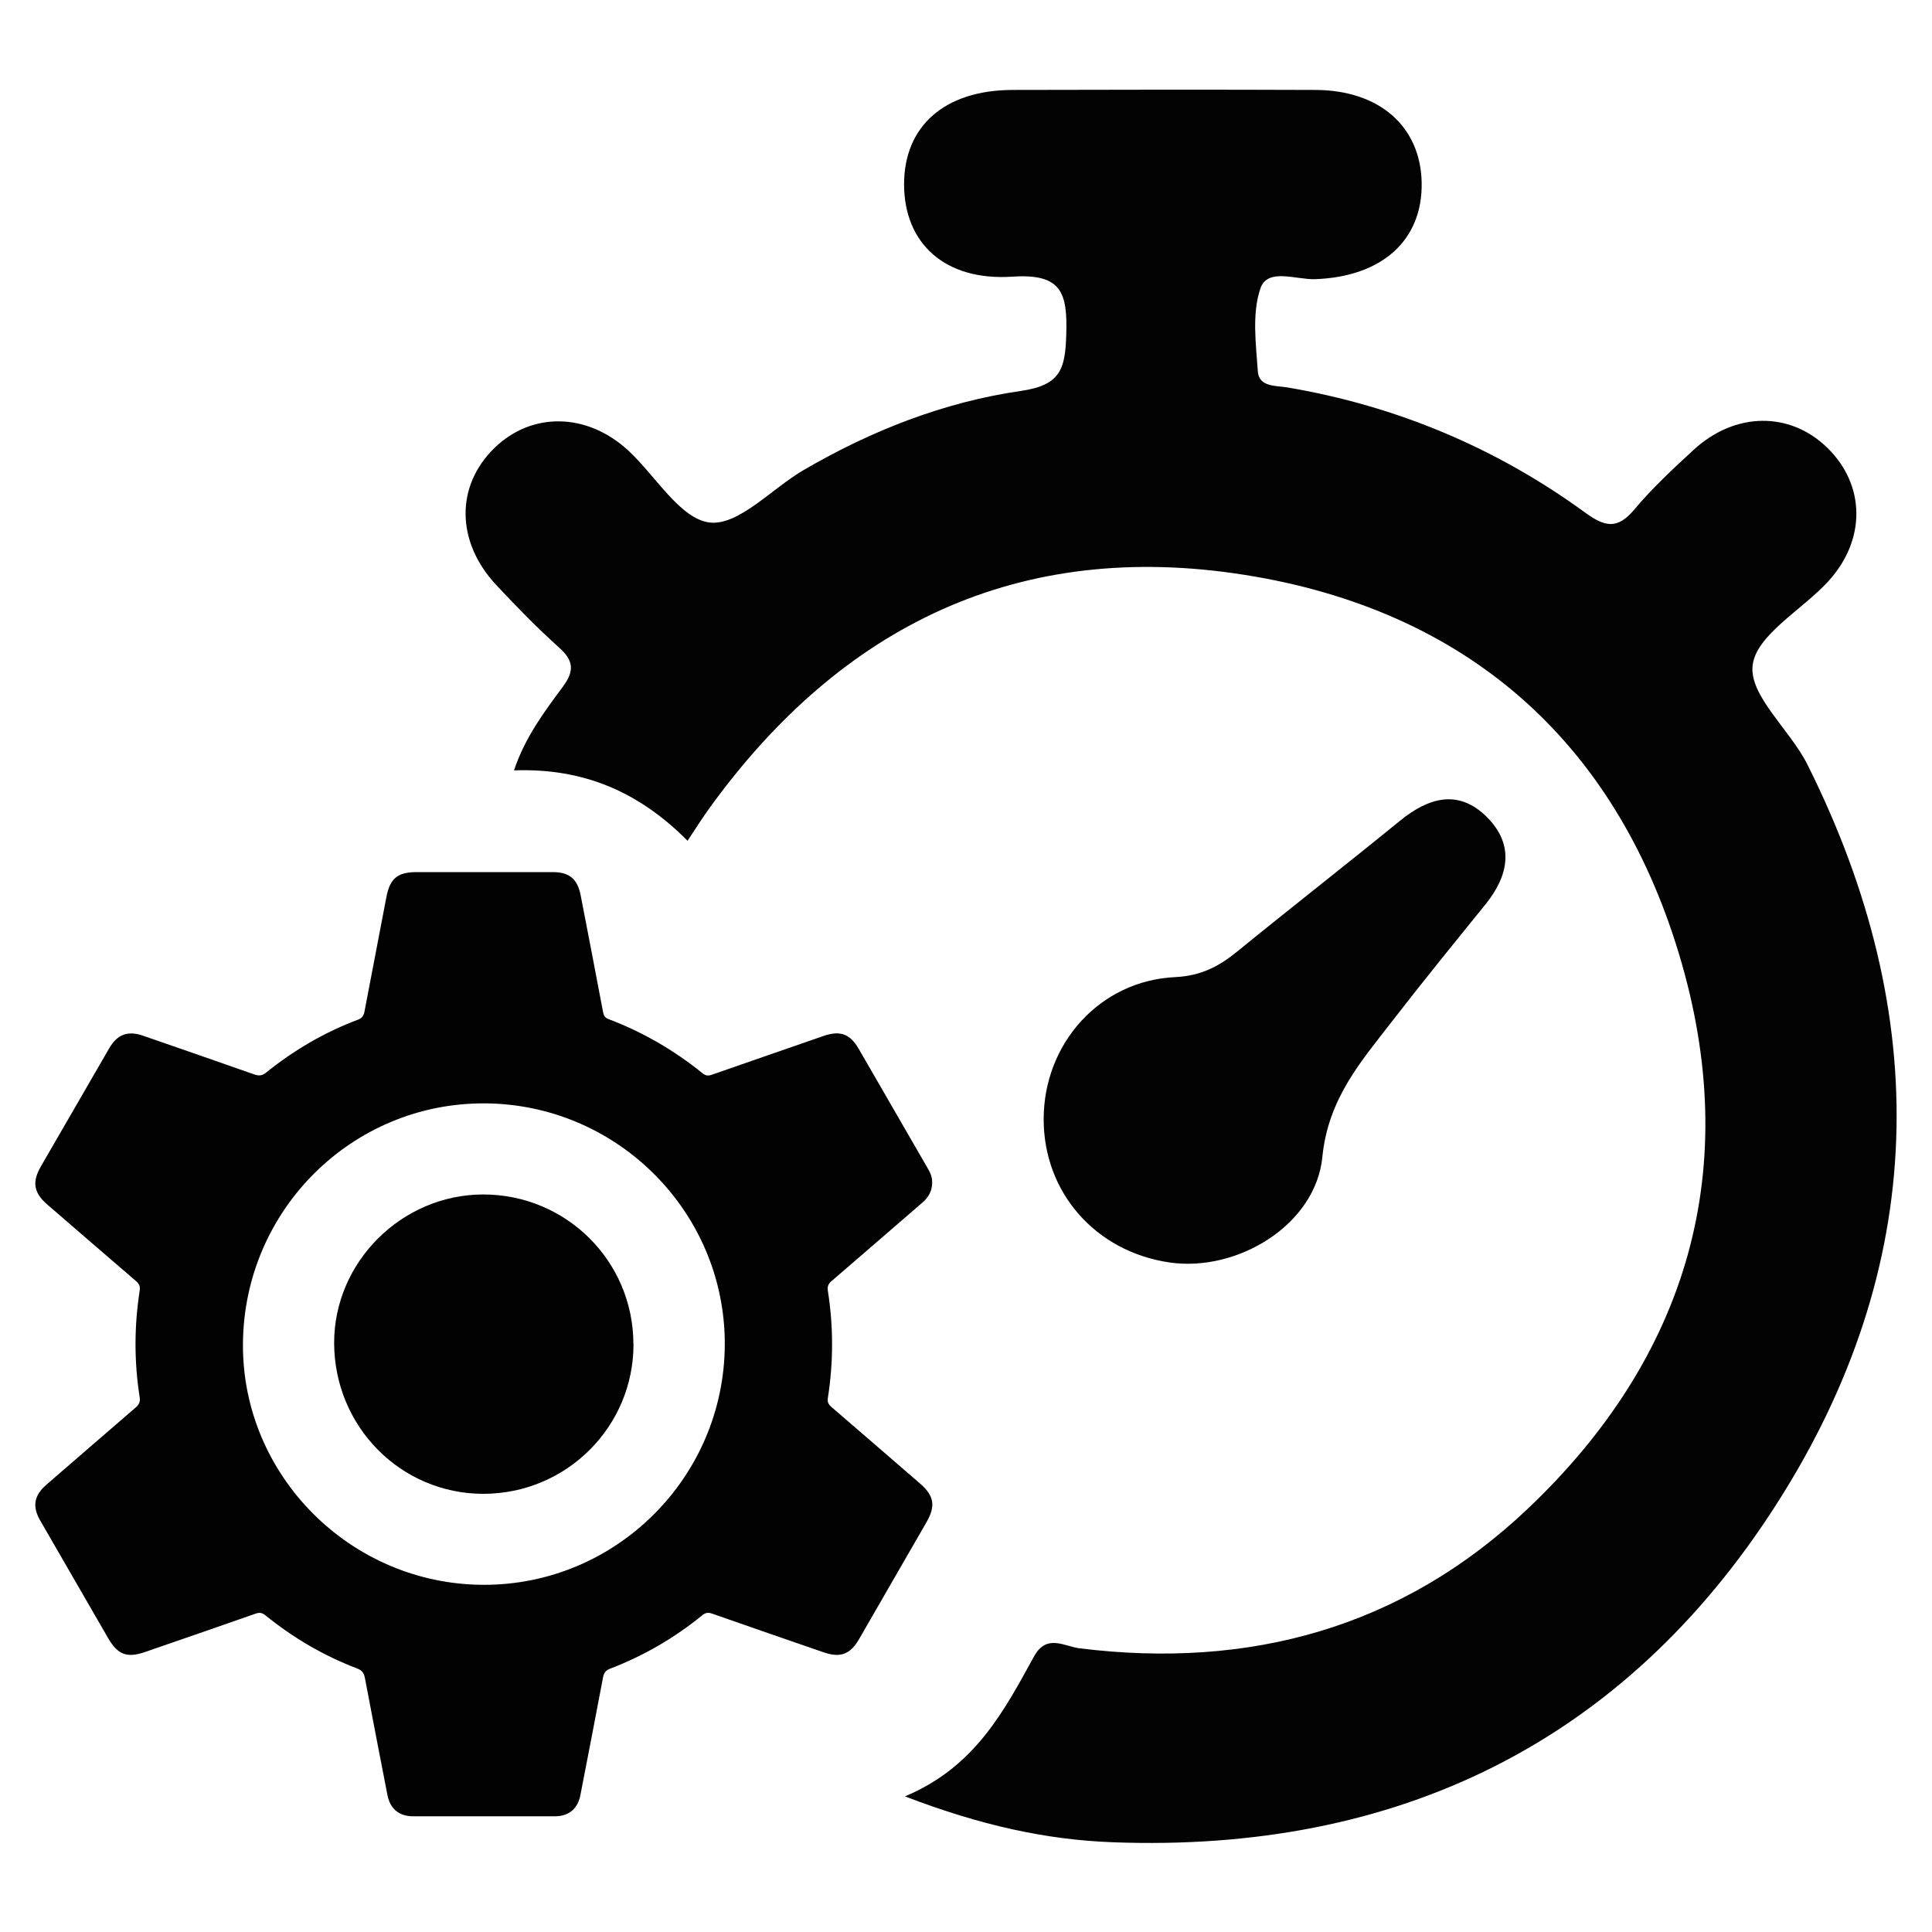
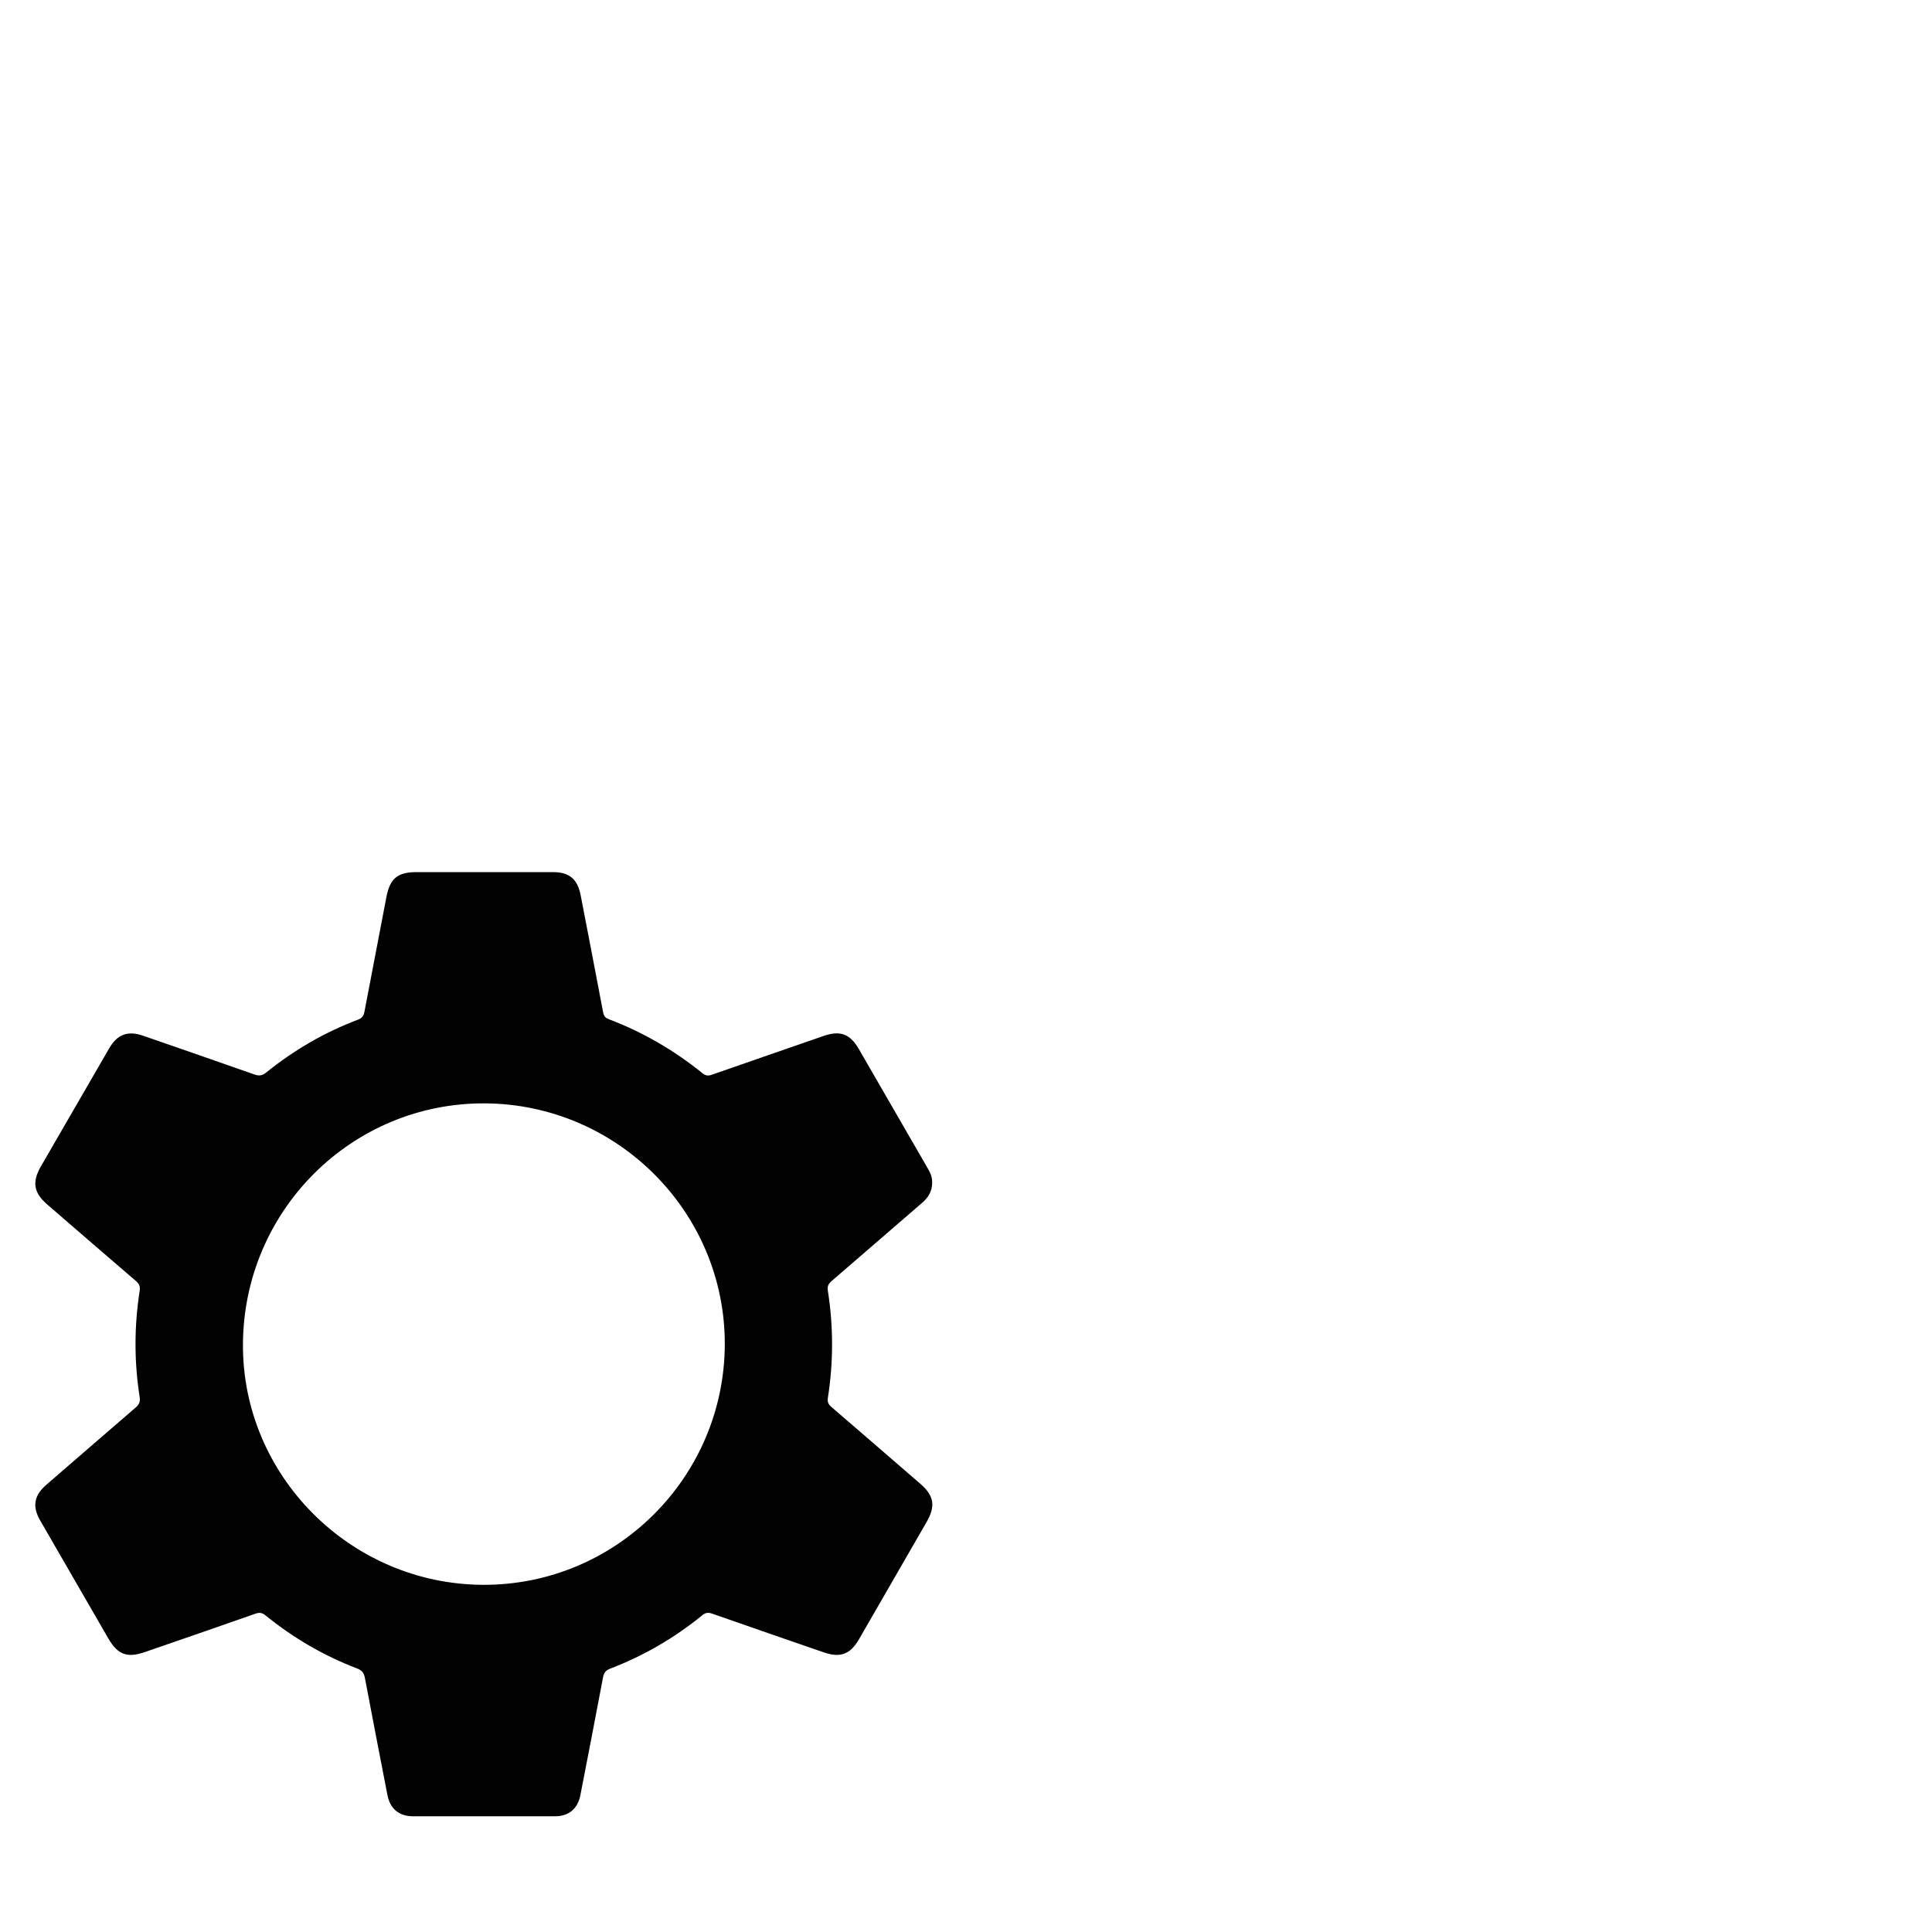
<svg xmlns="http://www.w3.org/2000/svg" id="Layer_1" viewBox="0 0 200 200">
  <defs>
    <style>.cls-1{fill:#030303;}.cls-2{fill:#020202;}</style>
  </defs>
-   <path class="cls-1" d="M71.16,87.02c-5-5.03-10.74-7.53-17.95-7.27,1.14-3.42,3.13-6.06,5.07-8.68,1.21-1.64,1.09-2.7-.41-4.04-2.27-2.04-4.41-4.24-6.5-6.47-4.18-4.48-4.22-10.27-.18-14.19,3.87-3.76,9.59-3.67,13.86.28,2.82,2.61,5.37,7.08,8.42,7.44,2.98.35,6.43-3.51,9.72-5.43,7-4.08,14.52-7.04,22.49-8.19,4.15-.6,4.59-2.3,4.7-5.86.13-4.3-.48-6.31-5.56-5.97-7.07.47-11.23-3.51-11.23-9.56,0-6.04,4.21-9.75,11.22-9.77,10.46-.03,20.92-.04,31.38,0,6.62.03,10.86,3.79,10.98,9.57.12,6.01-4.12,9.77-11.03,10.02-1.95.07-4.93-1.2-5.66.95-.89,2.6-.47,5.72-.27,8.59.11,1.64,1.87,1.47,3.09,1.67,11.27,1.92,21.56,6.23,30.79,12.95,2.08,1.51,3.35,1.76,5.1-.32,1.85-2.21,3.99-4.2,6.12-6.16,4.3-3.96,9.98-4.01,13.86-.22,3.94,3.85,4.03,9.51.09,13.82-2.7,2.96-7.47,5.55-7.83,8.71-.36,3.14,3.87,6.66,5.66,10.23,13.07,26.09,12.53,52.03-3.18,76.58-15.83,24.75-39.36,36.11-68.72,35.01-6.9-.26-13.66-1.74-21.51-4.75,7.26-3.04,10.25-8.84,13.37-14.5,1.3-2.36,3.15-1.02,4.69-.83,17.61,2.19,33.36-2.13,46.29-14.33,16.81-15.86,22.46-35.48,15.76-57.61-6.68-22.07-22.08-35.56-44.95-39.18-23.37-3.7-41.77,5.22-55.48,24.26-.65.91-1.25,1.85-2.2,3.29Z" />
-   <path class="cls-1" d="M108.04,115.82c.02-7.8,5.81-14.3,13.61-14.67,2.65-.13,4.49-1.08,6.39-2.62,5.59-4.56,11.29-9,16.88-13.56,2.97-2.42,6.07-3.32,9.01-.38,2.87,2.87,2.26,6.05-.17,9.05-3.23,3.99-6.47,7.97-9.61,12.03-3.27,4.23-6.66,8.05-7.26,14.1-.7,7.07-8.85,11.94-15.82,10.92-7.67-1.12-13.05-7.26-13.03-14.86Z" />
  <path class="cls-2" d="M96.5,122.4c0,.95-.43,1.6-1.08,2.15-3.11,2.68-6.21,5.38-9.33,8.06-.34.29-.46.55-.39,1.01.58,3.7.58,7.4,0,11.09-.07.44.07.68.38.95,3.07,2.64,6.13,5.29,9.19,7.94,1.43,1.24,1.6,2.3.65,3.96-2.33,4.03-4.65,8.06-6.97,12.09-.93,1.62-1.95,2-3.71,1.39-3.84-1.33-7.69-2.65-11.53-4-.4-.14-.68-.1-1.01.17-2.88,2.35-6.07,4.2-9.54,5.53-.45.17-.64.42-.73.88-.77,4.08-1.56,8.15-2.35,12.22-.28,1.41-1.2,2.18-2.63,2.18-4.9,0-9.81,0-14.71,0-1.42,0-2.36-.78-2.63-2.18-.79-4.05-1.57-8.11-2.34-12.16-.1-.51-.31-.77-.8-.96-3.46-1.32-6.62-3.17-9.49-5.5-.34-.27-.61-.32-1.01-.18-3.82,1.34-7.64,2.66-11.47,3.98-1.85.64-2.82.27-3.8-1.43-2.34-4.06-4.69-8.13-7.04-12.19-.84-1.45-.64-2.6.65-3.71,3.08-2.66,6.15-5.33,9.23-7.98.35-.3.49-.59.42-1.07-.58-3.68-.57-7.36,0-11.03.07-.45-.06-.72-.4-1.01-3.07-2.63-6.13-5.29-9.19-7.93-1.39-1.21-1.56-2.32-.64-3.92,2.36-4.08,4.72-8.16,7.08-12.24.83-1.43,1.92-1.84,3.48-1.3,3.84,1.33,7.69,2.66,11.52,4.01.48.17.82.15,1.24-.19,2.88-2.32,6.04-4.17,9.5-5.47.43-.16.6-.41.68-.84.75-3.95,1.51-7.91,2.27-11.86.37-1.92,1.15-2.58,3.13-2.58,4.7,0,9.39,0,14.09,0,1.72,0,2.56.71,2.89,2.4.78,4.01,1.55,8.03,2.31,12.04.07.37.17.63.58.78,3.54,1.34,6.78,3.22,9.72,5.6.32.26.58.29.96.16,3.86-1.35,7.72-2.68,11.58-4.02,1.7-.59,2.73-.22,3.63,1.33,2.39,4.13,4.78,8.27,7.17,12.41.27.46.46.94.43,1.42ZM75.03,139.2c.05-13.69-11.1-24.9-24.84-24.98-13.75-.07-24.95,11.06-25.04,24.9-.09,13.63,11.14,24.89,24.87,24.94,13.73.05,24.95-11.11,25.01-24.87Z" />
-   <path class="cls-2" d="M65.58,139.14c.01,8.55-6.93,15.48-15.52,15.5-8.55.01-15.44-6.94-15.47-15.6-.02-8.38,6.98-15.37,15.41-15.39,8.61-.01,15.56,6.9,15.57,15.49Z" />
</svg>